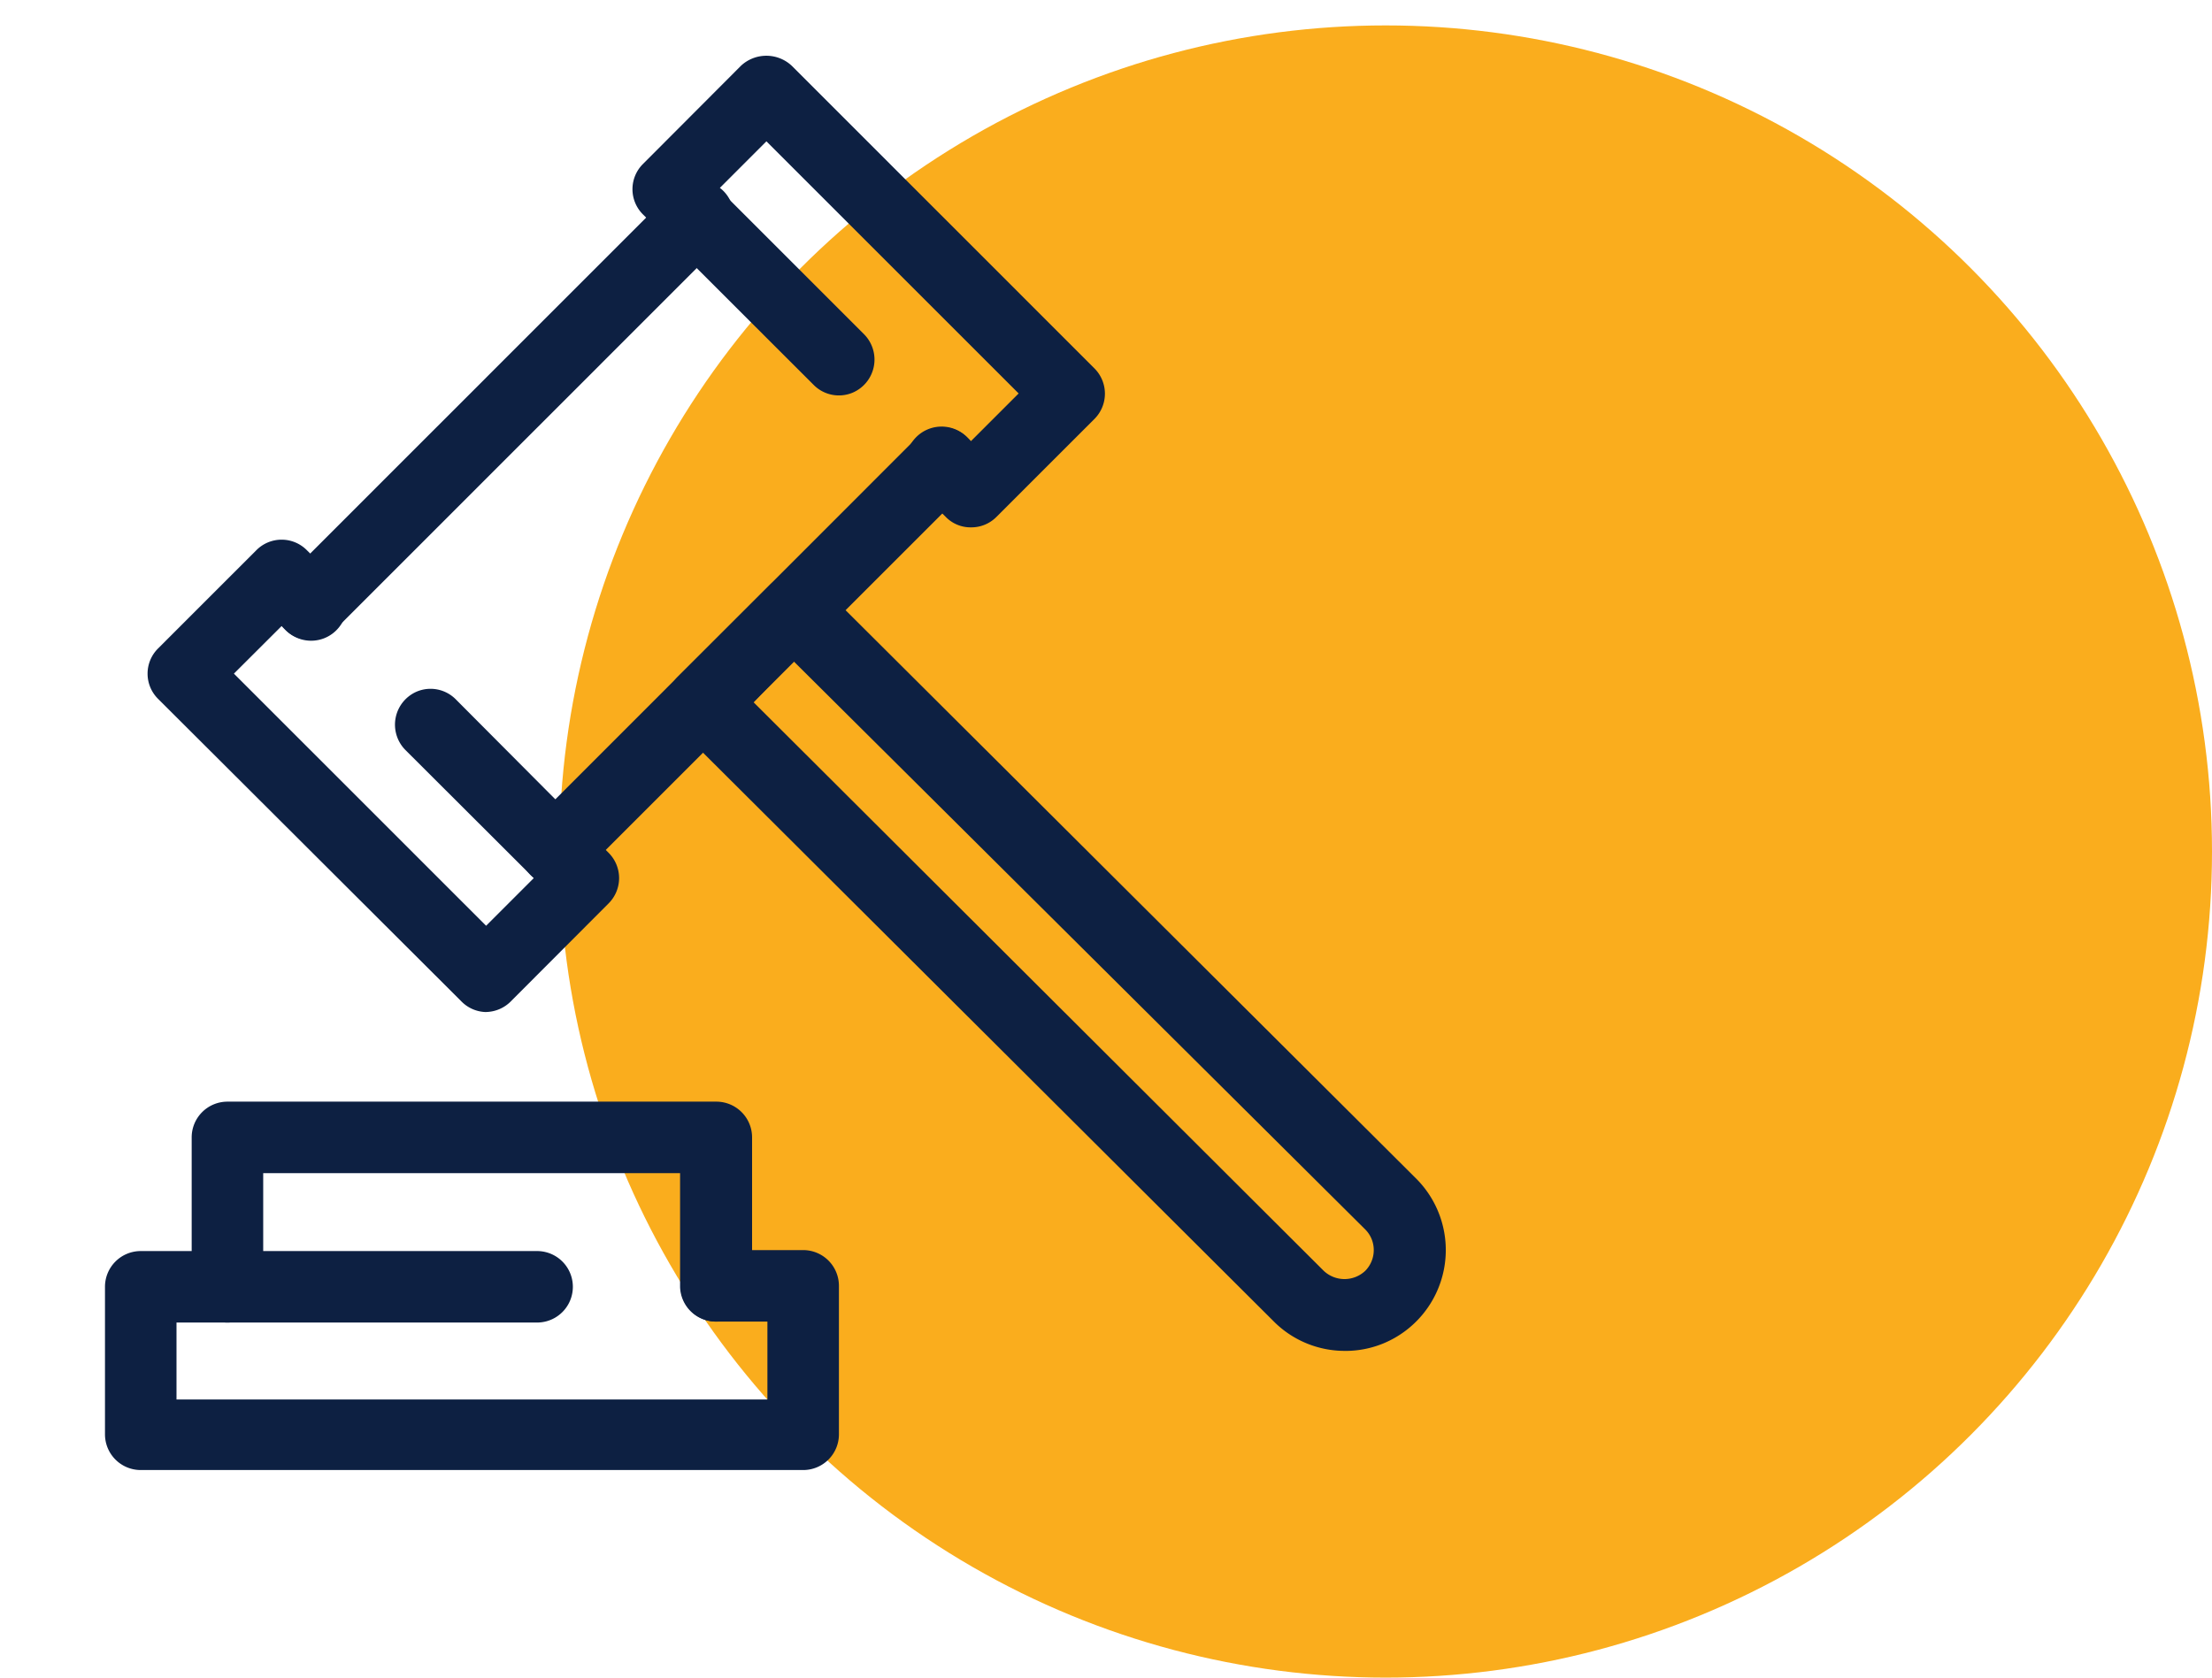
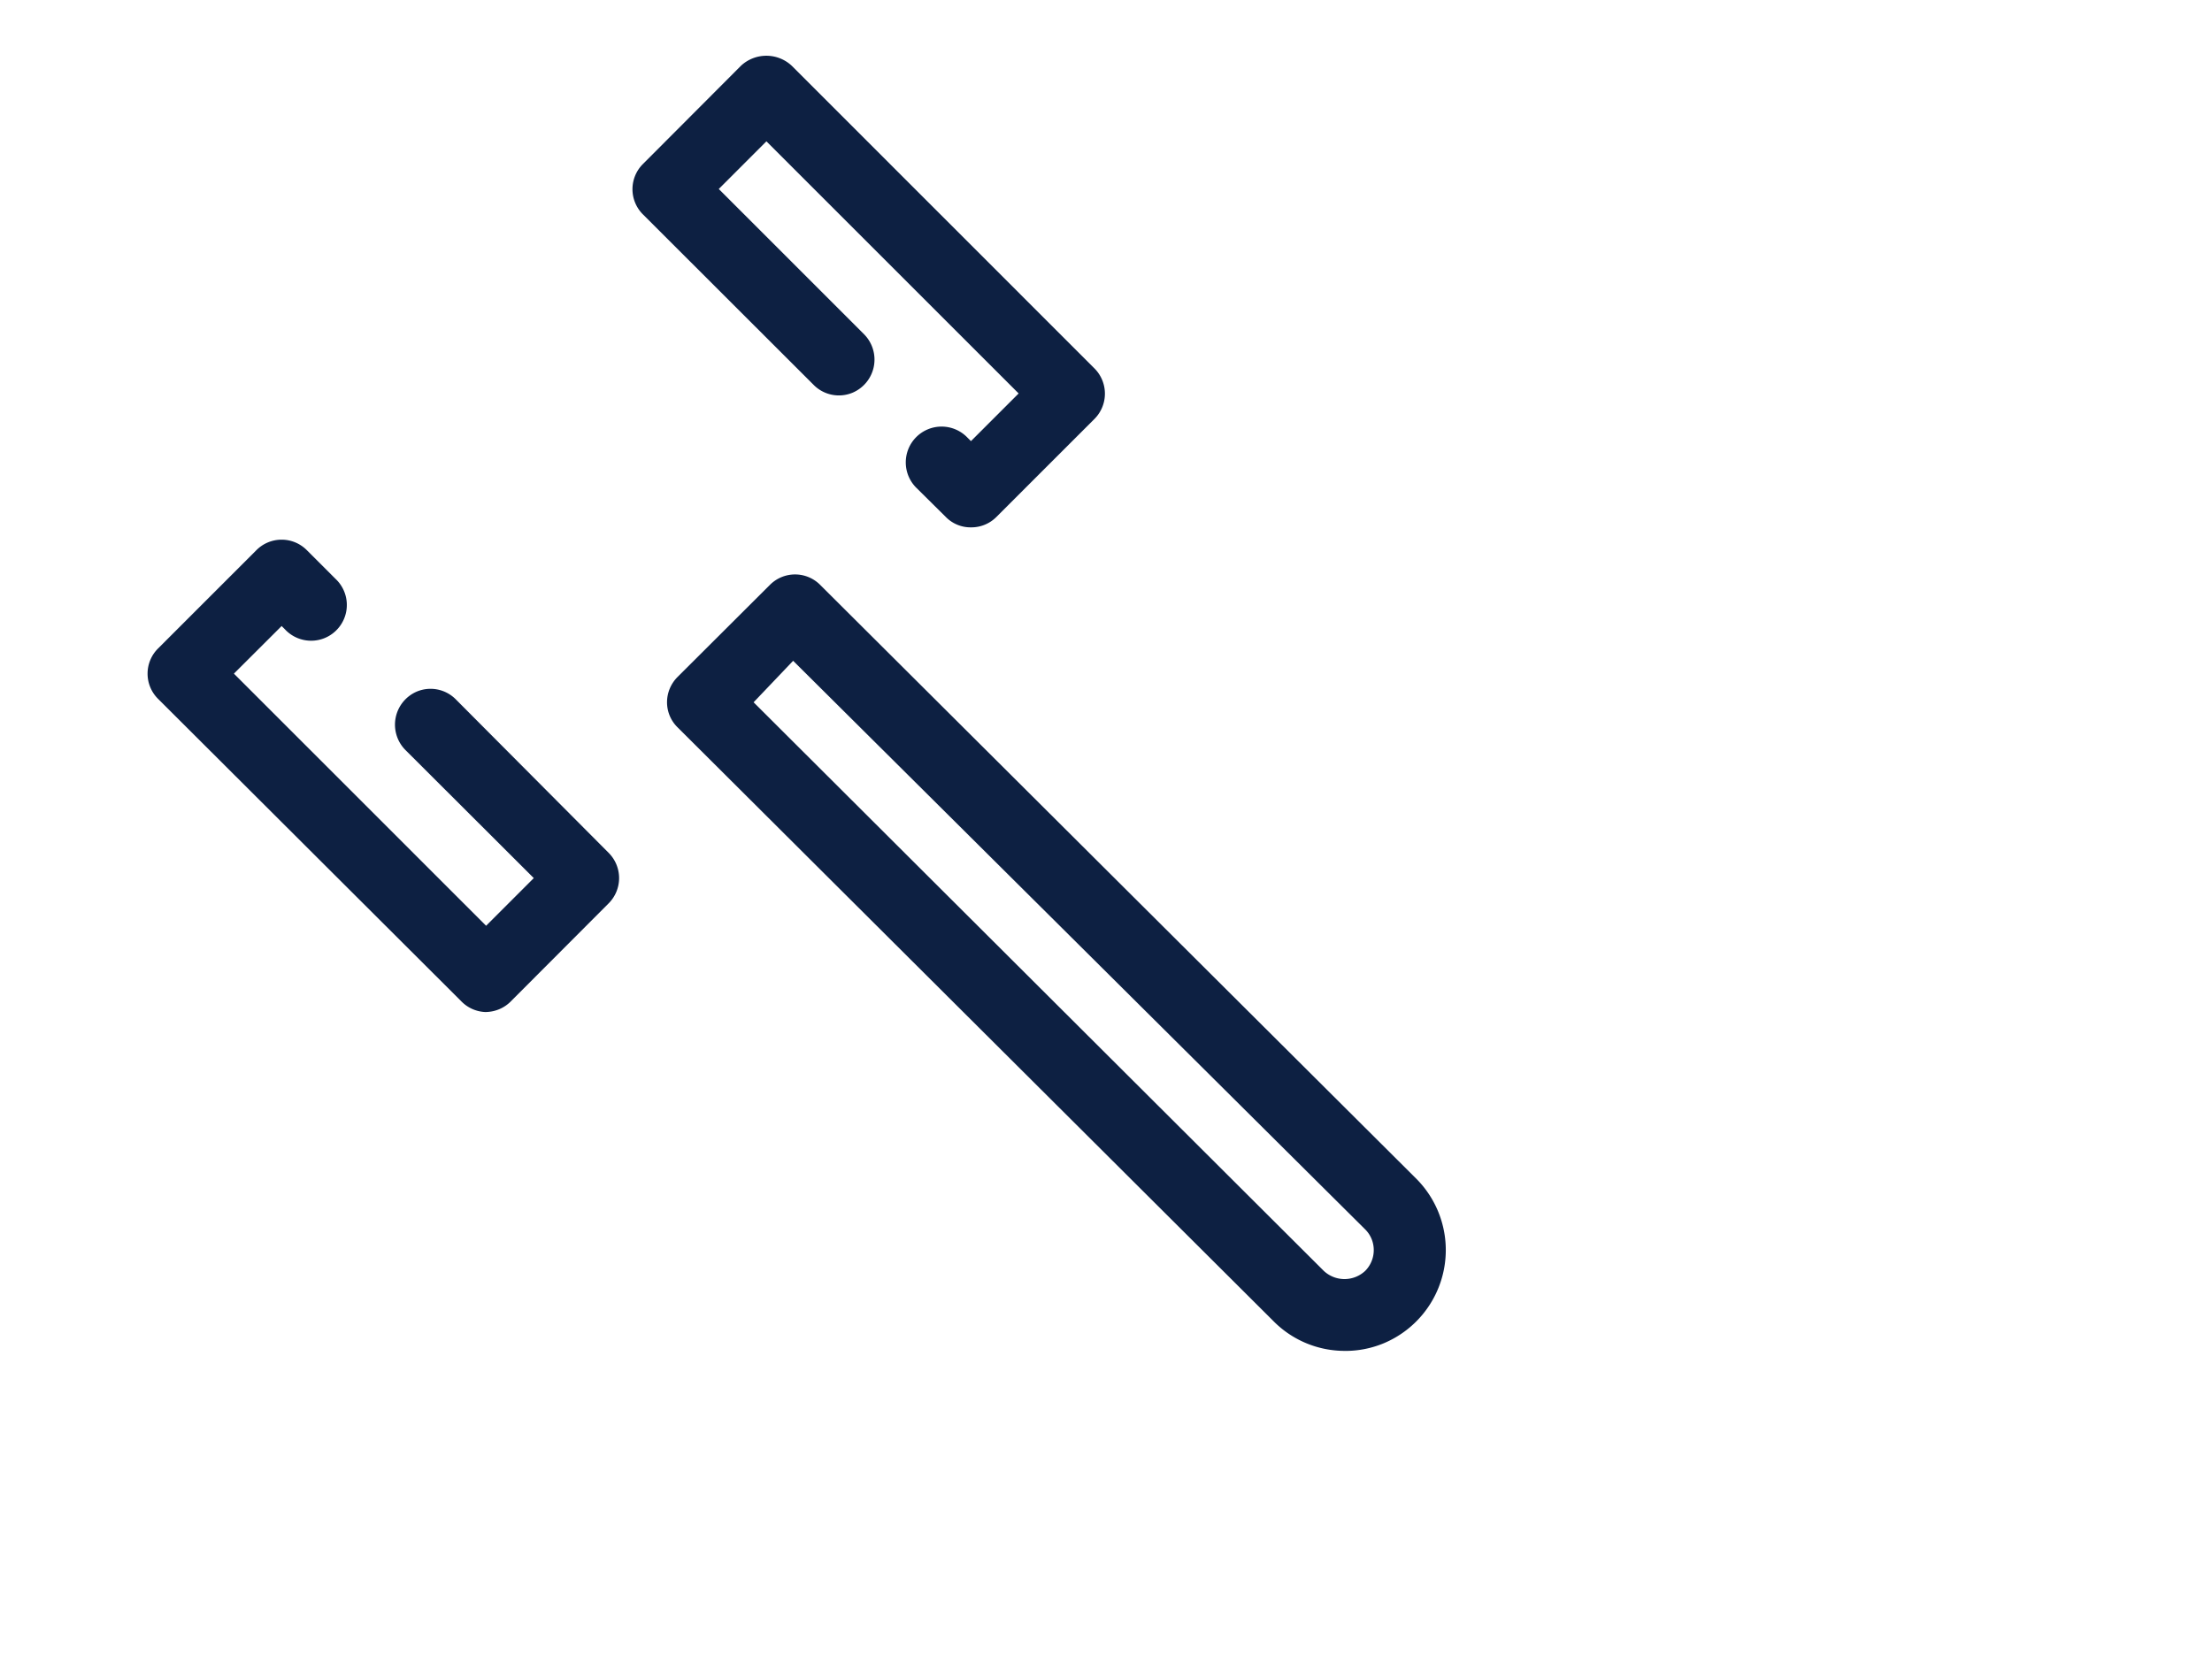
<svg xmlns="http://www.w3.org/2000/svg" width="87" height="66" fill="none">
-   <circle cx="54.5" cy="33.5" r="32.5" fill="#FAAD1D" />
-   <path fill="#0D2042" d="M31.588 57.834H5.535a1.406 1.406 0 0 1-1.406-1.406v-5.803a1.406 1.406 0 0 1 1.406-1.406h15.59a1.406 1.406 0 1 1 0 2.812H6.942v3.028h23.241v-3.065h-2.006a1.406 1.406 0 0 1 0-2.813h3.412a1.407 1.407 0 0 1 1.407 1.406v5.841a1.406 1.406 0 0 1-1.407 1.406Z" />
-   <path fill="#0D2042" d="M28.173 51.994a1.407 1.407 0 0 1-1.425-1.369v-4.472H10.352v4.472a1.406 1.406 0 0 1-2.813 0v-5.878a1.406 1.406 0 0 1 1.397-1.406h19.237a1.406 1.406 0 0 1 1.407 1.406v5.878a1.407 1.407 0 0 1-1.407 1.369Zm-6.318-17.166a1.406 1.406 0 0 1-.994-2.4l15.197-15.206a1.408 1.408 0 1 1 1.997 1.987L22.848 34.416c-.265.261-.621.409-.993.412Zm-9.657-9.656a1.358 1.358 0 0 1-.993-.413 1.396 1.396 0 0 1 0-1.987L26.41 7.566a1.407 1.407 0 1 1 1.987 1.987L13.192 24.76a1.376 1.376 0 0 1-.994.413Z" />
  <path fill="#0D2042" d="M38.189 20.747a1.36 1.36 0 0 1-.994-.413L36.06 19.21a1.409 1.409 0 1 1 1.997-1.987l.132.131 1.875-1.875-9.92-9.919-1.874 1.875 5.719 5.72a1.415 1.415 0 0 1-.456 2.294 1.397 1.397 0 0 1-1.532-.307L25.29 8.437a1.398 1.398 0 0 1 0-1.987l3.853-3.863a1.463 1.463 0 0 1 1.997 0l11.906 11.907a1.407 1.407 0 0 1 0 1.988l-3.863 3.862a1.387 1.387 0 0 1-.993.403Zm-19.07 19.069a1.397 1.397 0 0 1-.993-.441L6.22 27.497a1.396 1.396 0 0 1 0-1.988l3.862-3.862a1.397 1.397 0 0 1 1.988 0l1.125 1.125a1.408 1.408 0 0 1-.432 2.333 1.407 1.407 0 0 1-1.556-.346l-.13-.13L9.2 26.502l9.919 9.919 1.875-1.875-5.053-5.044a1.416 1.416 0 0 1 .455-2.295 1.396 1.396 0 0 1 1.532.308l6.01 6.037a1.406 1.406 0 0 1 0 1.988l-3.825 3.834a1.413 1.413 0 0 1-.994.44Zm33.788 13.33a3.937 3.937 0 0 1-2.812-1.162L26.657 28.622a1.378 1.378 0 0 1-.422-.994c0-.373.15-.73.413-.994l3.628-3.618a1.394 1.394 0 0 1 1.988 0L55.7 46.369a3.975 3.975 0 0 1-1.282 6.48c-.48.198-.993.3-1.512.298ZM29.64 27.629l22.425 22.369a1.19 1.19 0 0 0 1.63 0 1.163 1.163 0 0 0 .25-1.257 1.156 1.156 0 0 0-.25-.374l-22.5-22.37-1.555 1.632Z" />
</svg>